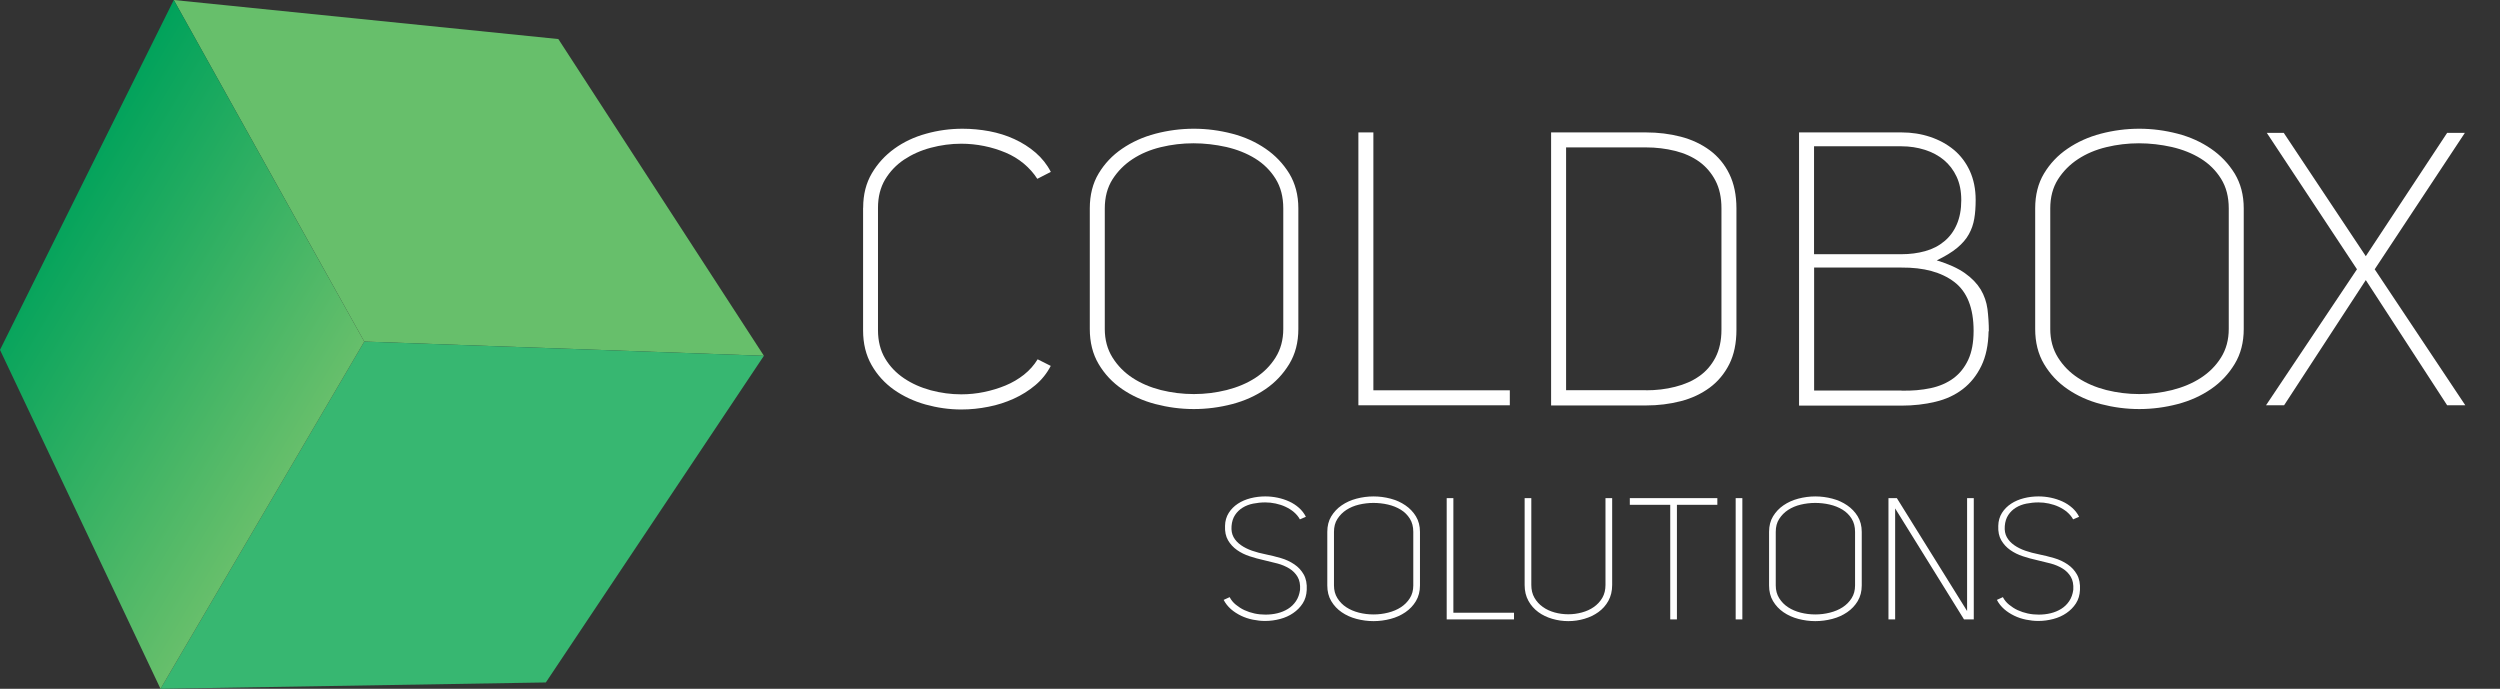
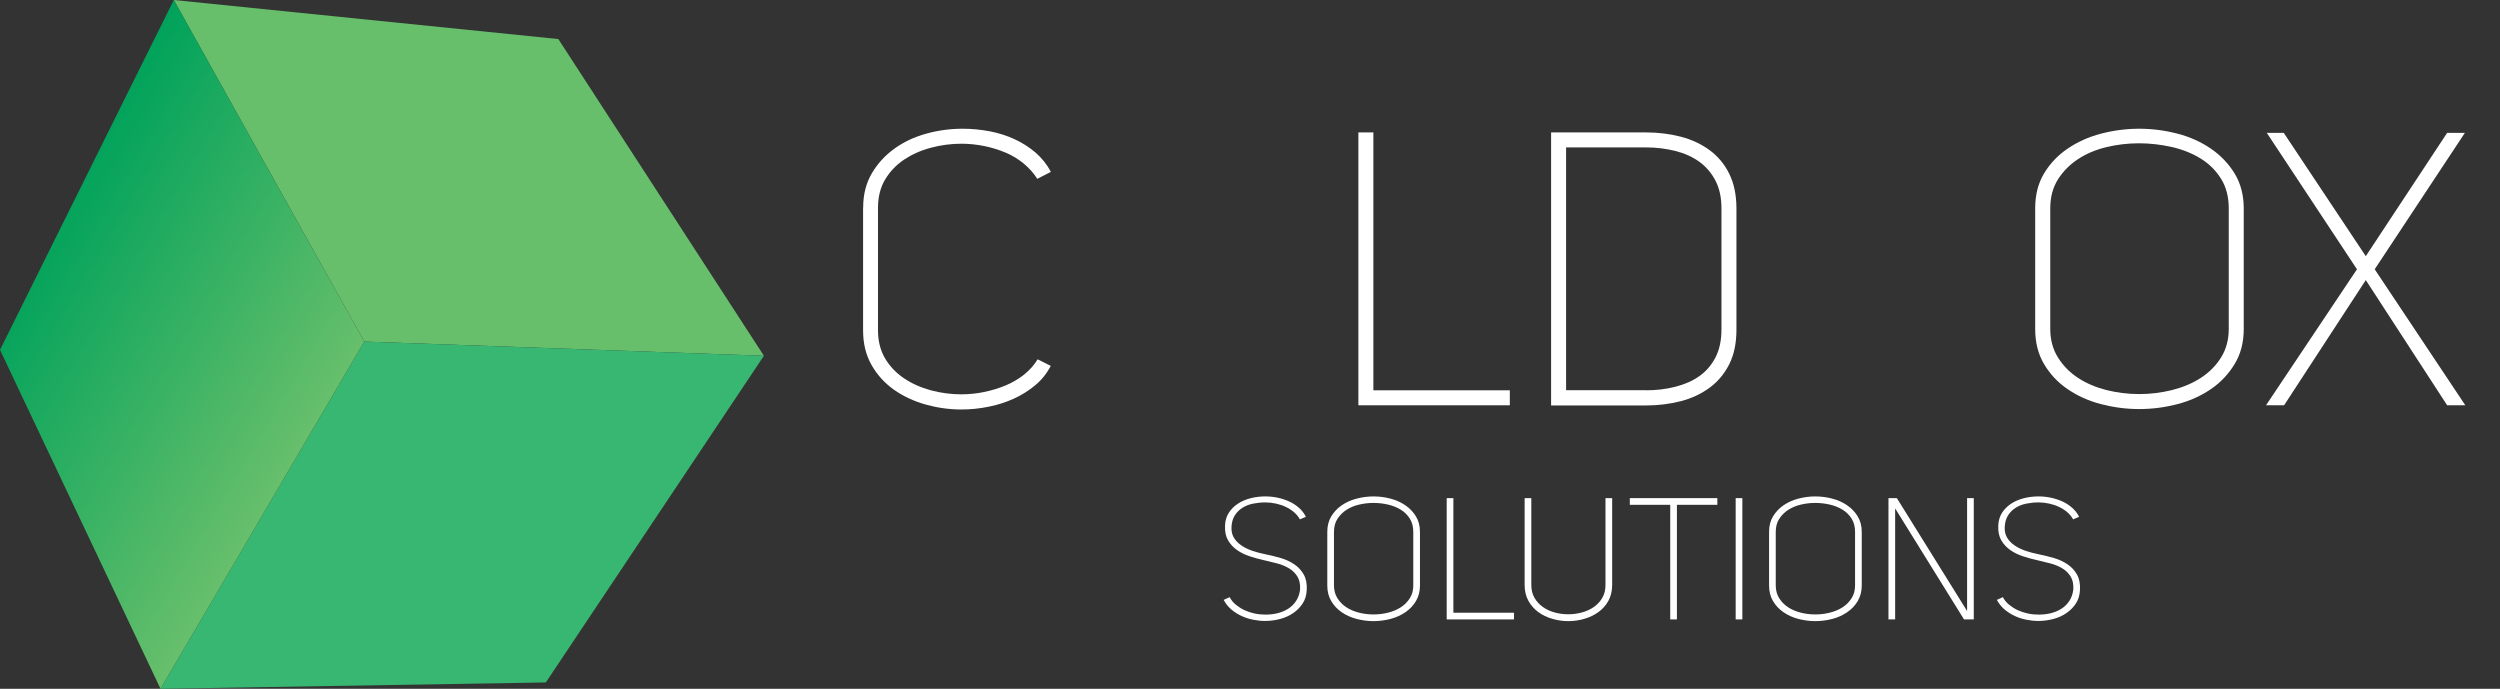
<svg xmlns="http://www.w3.org/2000/svg" id="Layer_1" data-name="Layer 1" version="1.1" viewBox="0 0 291.89 80.42">
  <rect x="0" y="0" width="291.89" height="80.42" fill="#333333" stroke="none" />
  <defs>
    <style>
      .cls-1 {
        fill: url(#linear-gradient);
      }

      .cls-1, .cls-2, .cls-3, .cls-4 {
        stroke-width: 0px;
      }

      .cls-2 {
        fill: #37b771;
      }

      .cls-3 {
        fill: #67bf6b;
      }

      .cls-4 {
        fill: #fff;
      }
    </style>
    <linearGradient id="linear-gradient" x1="141.04" y1="73.43" x2="180.71" y2="73.43" gradientTransform="translate(-81.45 -104.98) rotate(30.65)" gradientUnits="userSpaceOnUse">
      <stop offset="0" stop-color="#00a25b" />
      <stop offset="1" stop-color="#67bf6b" />
    </linearGradient>
  </defs>
  <g>
    <polygon class="cls-3" points="20.29 0 42.53 39.88 89.19 41.54 65.19 4.56 20.29 0" />
    <polygon class="cls-2" points="18.74 80.42 42.53 39.88 89.19 41.54 63.73 79.68 18.74 80.42" />
    <polygon class="cls-1" points="0 40.85 20.29 0 42.53 39.88 18.74 80.42 0 40.85" />
  </g>
  <g>
    <path class="cls-4" d="M100.78,24.24c0-1.53.34-2.86,1.01-4,.67-1.14,1.55-2.1,2.63-2.88s2.32-1.37,3.71-1.75c1.39-.39,2.81-.58,4.25-.58,1.05,0,2.09.1,3.13.29,1.04.2,2.01.5,2.92.92s1.74.94,2.48,1.58c.73.63,1.33,1.38,1.78,2.25l-1.58.81c-.42-.66-.95-1.25-1.58-1.78-.63-.52-1.33-.95-2.12-1.28s-1.61-.59-2.5-.77c-.89-.18-1.78-.27-2.68-.27-1.2,0-2.38.16-3.55.47-1.17.31-2.21.78-3.13,1.39-.92.62-1.65,1.39-2.21,2.32-.55.93-.83,2.03-.83,3.29v14.31c0,1.26.28,2.36.83,3.29.55.93,1.29,1.7,2.21,2.32.92.62,1.96,1.08,3.13,1.4,1.17.31,2.35.47,3.55.47.9,0,1.79-.09,2.66-.27.87-.18,1.7-.43,2.5-.76s1.51-.75,2.16-1.26c.64-.51,1.18-1.11,1.6-1.8l1.53.77c-.45.87-1.05,1.62-1.8,2.25-.75.63-1.59,1.16-2.52,1.58-.93.42-1.91.74-2.95.94-1.04.21-2.09.32-3.17.32-1.41,0-2.81-.2-4.18-.58-1.38-.39-2.61-.97-3.69-1.73-1.08-.77-1.95-1.72-2.61-2.88-.66-1.16-.99-2.5-.99-4.03v-14.31Z" />
-     <path class="cls-4" d="M127.24,24.33c0-1.56.34-2.92,1.03-4.07.69-1.15,1.6-2.12,2.75-2.9,1.14-.78,2.44-1.37,3.89-1.75s2.95-.58,4.48-.58,3.02.2,4.48.58,2.75.97,3.89,1.75c1.14.78,2.06,1.75,2.77,2.9.7,1.16,1.06,2.51,1.06,4.07v14.08c0,1.56-.35,2.92-1.06,4.09-.71,1.17-1.63,2.15-2.77,2.93-1.14.78-2.44,1.37-3.89,1.75s-2.95.58-4.48.58-3.02-.2-4.48-.58-2.75-.97-3.89-1.75c-1.14-.78-2.05-1.75-2.75-2.93-.69-1.17-1.03-2.53-1.03-4.09v-14.08ZM128.99,38.41c0,1.26.3,2.37.9,3.33.6.96,1.38,1.75,2.34,2.38s2.06,1.1,3.31,1.42c1.25.31,2.53.47,3.85.47s2.57-.16,3.83-.47c1.26-.32,2.38-.79,3.35-1.42.97-.63,1.76-1.42,2.36-2.38.6-.96.9-2.07.9-3.33v-14.08c0-1.35-.3-2.5-.9-3.46-.6-.96-1.39-1.75-2.38-2.36s-2.12-1.06-3.38-1.35c-1.26-.28-2.54-.43-3.83-.43s-2.56.15-3.8.45c-1.25.3-2.35.77-3.31,1.4s-1.74,1.42-2.34,2.36c-.6.95-.9,2.08-.9,3.4v14.08Z" />
    <path class="cls-4" d="M158.6,47.32V15.46h1.75v30.11h15.93v1.75h-17.68Z" />
    <path class="cls-4" d="M192.17,15.46c1.44,0,2.8.17,4.07.5,1.27.33,2.4.86,3.38,1.58.97.72,1.74,1.64,2.29,2.77.55,1.12.83,2.47.83,4.03v14.17c0,1.56-.28,2.9-.83,4-.56,1.11-1.32,2.03-2.29,2.75-.98.72-2.1,1.25-3.38,1.58-1.28.33-2.63.5-4.07.5h-11.07V15.46h11.07ZM192.17,45.57c1.2,0,2.34-.13,3.42-.41,1.08-.27,2.02-.68,2.81-1.24.79-.55,1.42-1.28,1.89-2.18.46-.9.7-1.98.7-3.24v-14.17c0-1.26-.23-2.34-.7-3.24-.47-.9-1.1-1.63-1.89-2.21-.8-.57-1.73-.99-2.81-1.26-1.08-.27-2.22-.41-3.42-.41h-9.32v28.35h9.32Z" />
-     <path class="cls-4" d="M232.18,38.68c-.03,1.59-.31,2.94-.85,4.05-.54,1.11-1.26,2.01-2.16,2.7s-1.96,1.19-3.2,1.48c-1.23.3-2.56.45-4,.45h-11.92V15.46h11.97c1.17,0,2.28.17,3.33.52,1.05.35,1.97.85,2.77,1.51.79.66,1.42,1.49,1.87,2.47.45.99.68,2.12.68,3.38,0,.81-.05,1.54-.16,2.18-.11.65-.31,1.25-.63,1.82-.31.57-.77,1.1-1.37,1.6-.6.5-1.4.98-2.38,1.46,1.38.42,2.47.92,3.28,1.49.81.57,1.42,1.21,1.85,1.91.42.71.68,1.47.79,2.29.1.83.16,1.69.16,2.59ZM222.01,29.68c.99,0,1.91-.12,2.77-.36.86-.24,1.6-.62,2.23-1.15.63-.52,1.12-1.18,1.46-1.98.34-.79.52-1.73.52-2.81s-.18-1.96-.54-2.74c-.36-.78-.86-1.43-1.49-1.96-.63-.52-1.37-.92-2.23-1.19-.85-.27-1.76-.41-2.72-.41h-10.21v12.6h10.21ZM222.01,45.61c1.23.03,2.36-.07,3.4-.29,1.04-.22,1.92-.61,2.66-1.15.73-.54,1.31-1.26,1.73-2.16.42-.9.63-2.03.63-3.38,0-2.67-.76-4.58-2.27-5.72-1.51-1.14-3.56-1.69-6.14-1.67h-10.21v14.36h10.21Z" />
    <path class="cls-4" d="M237.62,24.33c0-1.56.34-2.92,1.03-4.07.69-1.15,1.6-2.12,2.75-2.9,1.14-.78,2.44-1.37,3.89-1.75s2.95-.58,4.48-.58,3.02.2,4.48.58,2.75.97,3.89,1.75c1.14.78,2.06,1.75,2.77,2.9.7,1.16,1.06,2.51,1.06,4.07v14.08c0,1.56-.35,2.92-1.06,4.09-.71,1.17-1.63,2.15-2.77,2.93-1.14.78-2.44,1.37-3.89,1.75s-2.95.58-4.48.58-3.02-.2-4.48-.58-2.75-.97-3.89-1.75c-1.14-.78-2.05-1.75-2.75-2.93-.69-1.17-1.03-2.53-1.03-4.09v-14.08ZM239.38,38.41c0,1.26.3,2.37.9,3.33.6.96,1.38,1.75,2.34,2.38s2.06,1.1,3.31,1.42c1.25.31,2.53.47,3.85.47s2.57-.16,3.83-.47c1.26-.32,2.38-.79,3.35-1.42.97-.63,1.76-1.42,2.36-2.38.6-.96.9-2.07.9-3.33v-14.08c0-1.35-.3-2.5-.9-3.46-.6-.96-1.39-1.75-2.38-2.36s-2.12-1.06-3.38-1.35c-1.26-.28-2.54-.43-3.83-.43s-2.56.15-3.8.45c-1.25.3-2.35.77-3.31,1.4s-1.74,1.42-2.34,2.36c-.6.95-.9,2.08-.9,3.4v14.08Z" />
    <path class="cls-4" d="M287.84,47.32h-2.12l-9.5-14.62-9.54,14.62h-2.11l10.62-15.88-10.53-15.93h1.98l9.58,14.4,9.5-14.4h2.07l-10.53,15.93,10.58,15.88Z" />
    <path class="cls-4" d="M143.79,61.42c-.04.51.04.94.24,1.3.2.36.49.67.86.93.37.26.81.48,1.3.65.49.17,1.02.31,1.58.42.6.12,1.19.27,1.78.44.59.17,1.11.42,1.57.73s.83.71,1.1,1.19c.27.48.39,1.08.35,1.8-.03.6-.18,1.12-.47,1.57-.29.45-.66.82-1.11,1.13s-.96.54-1.53.69-1.15.23-1.75.23c-.47,0-.94-.05-1.43-.15-.49-.1-.95-.25-1.38-.46-.43-.21-.83-.46-1.18-.77-.35-.31-.64-.67-.85-1.08l.7-.32c.17.33.41.63.72.88s.64.47,1.01.64c.37.17.76.3,1.18.39.42.09.84.13,1.27.13.48,0,.95-.05,1.4-.16.45-.11.86-.28,1.23-.51.37-.23.68-.53.93-.9.25-.37.41-.81.48-1.33.04-.61-.06-1.12-.29-1.51s-.55-.72-.96-.97c-.41-.25-.87-.45-1.4-.59-.53-.14-1.06-.27-1.59-.39-.55-.12-1.09-.27-1.64-.45s-1.04-.42-1.48-.73c-.44-.31-.79-.69-1.05-1.14-.26-.45-.38-1.01-.35-1.68.01-.57.16-1.08.43-1.51s.63-.79,1.07-1.08c.44-.29.94-.5,1.49-.64.55-.14,1.12-.21,1.71-.21.48,0,.96.05,1.44.15.48.1.93.25,1.35.44s.8.44,1.14.74.61.65.81,1.05l-.7.3c-.17-.32-.41-.6-.7-.85-.29-.25-.62-.45-.98-.62-.36-.17-.74-.29-1.15-.38-.41-.09-.81-.13-1.21-.13-.48,0-.95.05-1.41.14-.46.09-.87.25-1.23.47-.36.22-.66.51-.89.86-.23.35-.37.78-.41,1.29Z" />
    <path class="cls-4" d="M154.97,62.1c0-.69.15-1.3.46-1.81.31-.51.71-.94,1.22-1.29.51-.35,1.08-.61,1.73-.78.65-.17,1.31-.26,1.99-.26s1.34.09,1.99.26c.65.17,1.22.43,1.73.78.51.35.92.78,1.23,1.29.31.51.47,1.12.47,1.81v6.26c0,.69-.16,1.3-.47,1.82-.31.52-.72.95-1.23,1.3s-1.08.61-1.73.78c-.65.17-1.31.26-1.99.26s-1.34-.09-1.99-.26c-.65-.17-1.22-.43-1.73-.78s-.91-.78-1.22-1.3c-.31-.52-.46-1.13-.46-1.82v-6.26ZM155.75,68.36c0,.56.13,1.05.4,1.48.27.43.61.78,1.04,1.06s.92.49,1.47.63c.55.14,1.12.21,1.71.21s1.14-.07,1.7-.21c.56-.14,1.06-.35,1.49-.63s.78-.63,1.05-1.06c.27-.43.4-.92.4-1.48v-6.26c0-.6-.13-1.11-.4-1.54s-.62-.78-1.06-1.05-.94-.47-1.5-.6c-.56-.13-1.13-.19-1.7-.19s-1.14.07-1.69.2c-.55.13-1.04.34-1.47.62-.43.28-.77.63-1.04,1.05-.27.42-.4.92-.4,1.51v6.26Z" />
    <path class="cls-4" d="M168.91,72.32v-14.16h.78v13.38h7.08v.78h-7.86Z" />
    <path class="cls-4" d="M178.79,68.3c0,.57.12,1.07.37,1.5.25.43.57.78.98,1.07.41.29.87.5,1.38.64.51.14,1.04.21,1.59.21s1.06-.07,1.58-.21c.52-.14.99-.35,1.4-.64.41-.29.74-.64.99-1.07.25-.43.37-.93.37-1.5v-10.14h.78v10.14c0,.71-.15,1.32-.44,1.85-.29.53-.68.96-1.16,1.31-.48.35-1.03.61-1.64.79-.61.18-1.24.27-1.88.27s-1.27-.09-1.88-.27c-.61-.18-1.16-.44-1.63-.79-.47-.35-.86-.78-1.15-1.31-.29-.53-.44-1.14-.44-1.85v-10.14h.78v10.14Z" />
    <path class="cls-4" d="M200.51,58.94h-4.72v13.38h-.78v-13.38h-4.72v-.78h10.22v.78Z" />
    <path class="cls-4" d="M203.43,72.32h-.78v-14.16h.78v14.16Z" />
    <path class="cls-4" d="M206.55,62.1c0-.69.15-1.3.46-1.81.31-.51.71-.94,1.22-1.29.51-.35,1.08-.61,1.73-.78.65-.17,1.31-.26,1.99-.26s1.34.09,1.99.26c.65.17,1.22.43,1.73.78.51.35.92.78,1.23,1.29.31.51.47,1.12.47,1.81v6.26c0,.69-.16,1.3-.47,1.82-.31.52-.72.95-1.23,1.3s-1.08.61-1.73.78c-.65.17-1.31.26-1.99.26s-1.34-.09-1.99-.26c-.65-.17-1.22-.43-1.73-.78s-.91-.78-1.22-1.3c-.31-.52-.46-1.13-.46-1.82v-6.26ZM207.33,68.36c0,.56.13,1.05.4,1.48.27.43.61.78,1.04,1.06s.92.49,1.47.63c.55.14,1.12.21,1.71.21s1.14-.07,1.7-.21c.56-.14,1.06-.35,1.49-.63s.78-.63,1.05-1.06c.27-.43.4-.92.4-1.48v-6.26c0-.6-.13-1.11-.4-1.54s-.62-.78-1.06-1.05-.94-.47-1.5-.6c-.56-.13-1.13-.19-1.7-.19s-1.14.07-1.69.2c-.55.13-1.04.34-1.47.62-.43.28-.77.63-1.04,1.05-.27.42-.4.92-.4,1.51v6.26Z" />
    <path class="cls-4" d="M229.67,71.34v-13.18h.78v14.16h-1.14l-8.04-12.96v12.96h-.78v-14.16h.98l8.2,13.18Z" />
    <path class="cls-4" d="M234.07,61.42c-.04.51.04.94.24,1.3.2.36.49.67.86.93.37.26.81.48,1.3.65.49.17,1.02.31,1.58.42.6.12,1.19.27,1.78.44.59.17,1.11.42,1.57.73s.83.71,1.1,1.19c.27.48.39,1.08.35,1.8-.03.6-.18,1.12-.47,1.57-.29.45-.66.82-1.11,1.13s-.96.54-1.53.69-1.15.23-1.75.23c-.47,0-.94-.05-1.43-.15-.49-.1-.95-.25-1.38-.46-.43-.21-.83-.46-1.18-.77-.35-.31-.64-.67-.85-1.08l.7-.32c.17.33.41.63.72.88s.64.47,1.01.64c.37.17.76.3,1.18.39.42.09.84.13,1.27.13.48,0,.95-.05,1.4-.16.45-.11.86-.28,1.23-.51.37-.23.68-.53.93-.9.25-.37.41-.81.48-1.33.04-.61-.06-1.12-.29-1.51s-.55-.72-.96-.97c-.41-.25-.87-.45-1.4-.59-.53-.14-1.06-.27-1.59-.39-.55-.12-1.09-.27-1.64-.45s-1.04-.42-1.48-.73c-.44-.31-.79-.69-1.05-1.14-.26-.45-.38-1.01-.35-1.68.01-.57.16-1.08.43-1.51s.63-.79,1.07-1.08c.44-.29.94-.5,1.49-.64.55-.14,1.12-.21,1.71-.21.48,0,.96.05,1.44.15.48.1.93.25,1.35.44s.8.44,1.14.74.61.65.81,1.05l-.7.3c-.17-.32-.41-.6-.7-.85-.29-.25-.62-.45-.98-.62-.36-.17-.74-.29-1.15-.38-.41-.09-.81-.13-1.21-.13-.48,0-.95.05-1.41.14-.46.09-.87.25-1.23.47-.36.22-.66.51-.89.86-.23.35-.37.78-.41,1.29Z" />
  </g>
</svg>